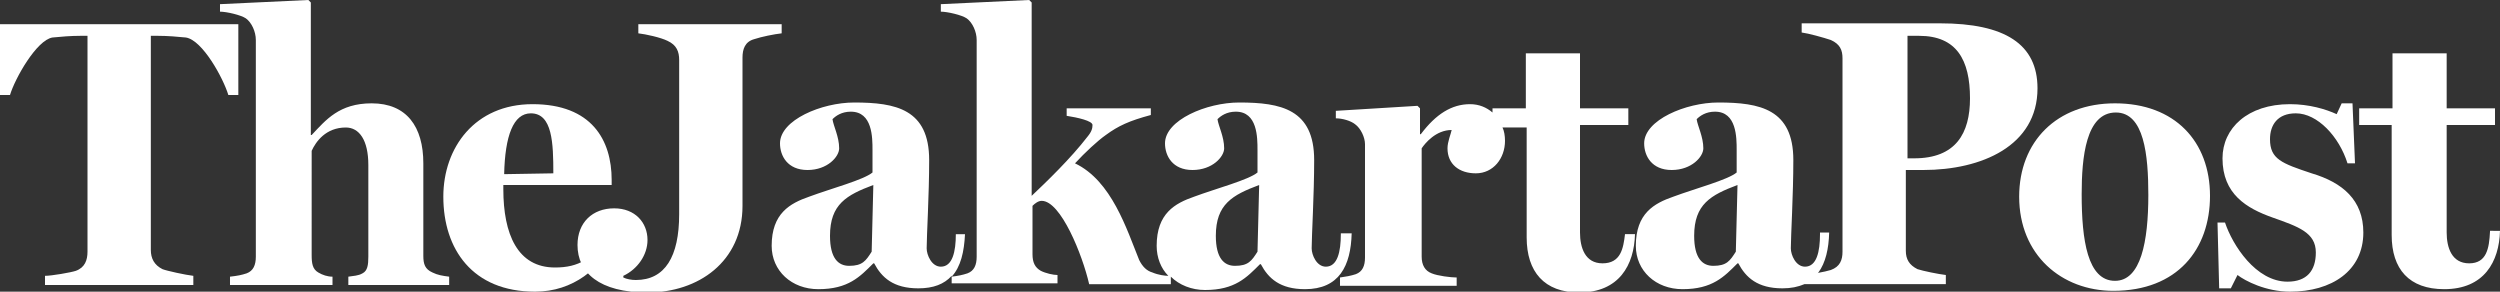
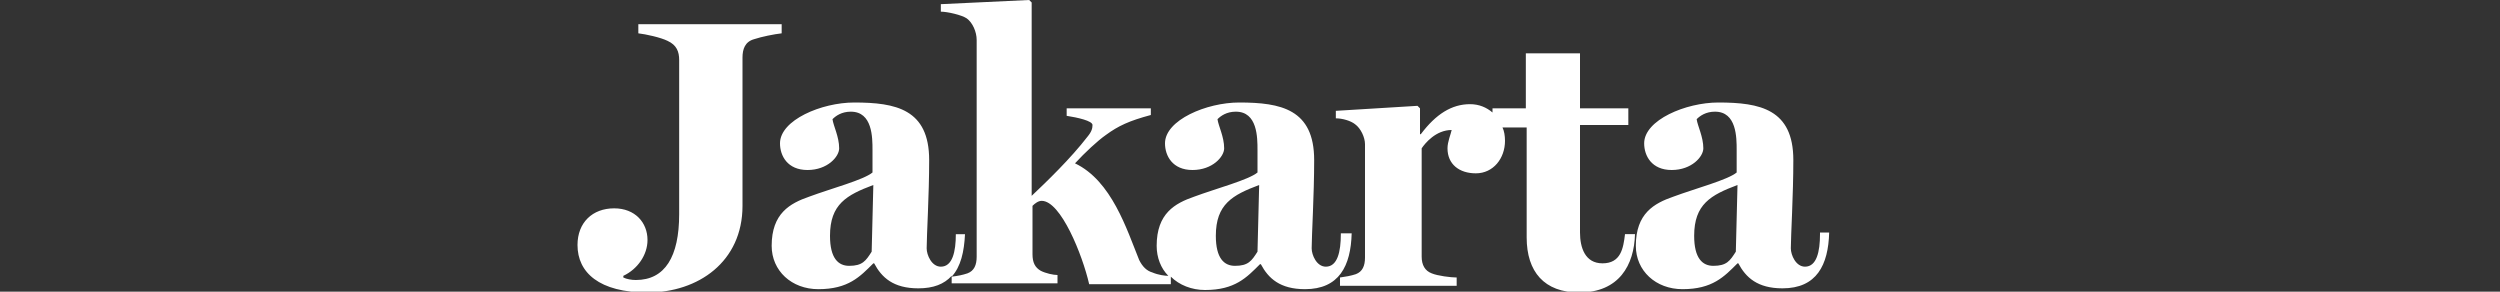
<svg xmlns="http://www.w3.org/2000/svg" version="1.1" id="Layer_1" x="0px" y="0px" viewBox="0 0 300 35" style="enable-background:new 0 0 300 35;" xml:space="preserve">
  <rect x="0" y="0" width="300" height="35" fill="#333333" stroke="none" />
  <style type="text/css">
	.st0{fill:#FFFFFF;}
</style>
  <g>
-     <path class="st0" d="M28.7,2.9H0v8.5h1.2c0.6-2,3.2-6.6,5.1-6.9c1-0.1,2.2-0.2,3.3-0.2h0.9v25.9c0,1-0.3,1.9-1.4,2.3   c-0.6,0.2-2.9,0.6-3.7,0.6v1.1h17.8v-1.1c-0.9-0.1-3.2-0.6-3.7-0.8c-1-0.5-1.4-1.3-1.4-2.3V4.3h0.9c1.1,0,2.3,0.1,3.3,0.2   c2,0.3,4.5,4.9,5.1,6.9h1.2V2.9z M50.8,30.7V19.6c0-4.4-2-7.2-6.2-7.2c-3.9,0-5.5,2-7.2,3.8h-0.1V0.3L37,0L26.4,0.5v0.9   c0.8,0,2.5,0.4,3.1,0.8c0.7,0.5,1.2,1.6,1.2,2.6v26c0,1-0.3,1.7-1.1,2c-0.6,0.2-1.1,0.3-2,0.4v1h12.3v-1c-0.6,0-1.2-0.2-1.7-0.5   c-0.7-0.4-0.8-1.1-0.8-2.1V18.1c0.5-1.1,1.7-2.8,4.1-2.8c1.6,0,2.7,1.5,2.7,4.5v11c0,1-0.1,1.7-0.7,2c-0.5,0.3-1.1,0.3-1.7,0.4v1   h12.1v-1c-0.8-0.1-1.4-0.2-2-0.5C51,32.3,50.8,31.7,50.8,30.7 M73,27.9c-1.7,3.2-3.6,4.2-6.4,4.2c-4.5,0-6.2-4-6.2-9.4   c0,0,0-0.5,0-0.5h13v-0.6c0-4.8-2.4-9.1-9.5-9.1c-6.9,0-10.7,5.2-10.7,11.1c0,6.3,3.5,11.4,11,11.4c4.6,0,7.9-2.8,9.6-6.3L73,27.9z    M63.7,13.6c2.6,0,2.7,3.6,2.7,7.2l-5.9,0.1C60.6,16.3,61.6,13.6,63.7,13.6" />
-     <path class="st0" d="M230.8,20.4c7,0,13.7-2.9,13.7-9.8c0-5.3-3.9-7.8-11.7-7.8h-16.6v1.1c0.8,0.1,2.6,0.6,3.5,0.9   c1.1,0.5,1.4,1.2,1.4,2.2v23.2c0,1-0.3,1.8-1.4,2.2c-0.6,0.2-2.7,0.6-3.5,0.6v1.1h17.3v-1.1c-0.9-0.1-2.8-0.5-3.4-0.7   c-1-0.5-1.4-1.2-1.4-2.2v-9.7H230.8z M228.8,4.3h1.5c4.5,0,6.1,2.9,6.1,7.5c0,4.2-1.7,7.2-6.7,7.2h-0.8V4.3z M253.8,12.4   c-7,0-11.5,4.6-11.5,11.2c0,7,5.1,11.3,11.3,11.3c7.7,0,11.6-5,11.6-11.4C265.2,17,261,12.4,253.8,12.4 M253.8,33.7   c-3.3,0-4-4.9-4-10.4c0-4.4,0.5-9.8,4.1-9.8c3.4,0,3.9,5.1,3.9,9.9C257.8,29,256.9,33.7,253.8,33.7 M277.4,20.8   c-3.6-1.2-5-1.7-5-4.1c0-1.7,0.9-3.1,3.1-3.1c2.6,0,5.2,2.8,6.2,6h0.9l-0.3-7.2h-1.3l-0.6,1.3c-1.3-0.6-3.3-1.2-5.6-1.2   c-5.1,0-8.1,2.9-8.1,6.5c0,4.3,2.9,6,6,7.1c3.1,1.1,5.2,1.8,5.2,4.2c0,2.2-1.1,3.5-3.4,3.5c-3.8,0-6.6-4.4-7.5-7.1h-0.9l0.2,7.9   h1.4l0.8-1.6c0.9,0.7,3.4,2,6.3,2c5,0,8.8-2.5,8.8-7.1C283.6,24,281.1,21.9,277.4,20.8 M298.8,27.8c-0.1,2-0.4,3.8-2.5,3.8   c-2.1,0-2.7-1.9-2.7-3.7V15h5.8v-2h-5.8V6.4h-6.5v6.6h-4v2h3.9v13.2c0,4.1,2.1,6.5,6.3,6.5c4.8,0,6.6-3.3,6.7-7H298.8z" />
    <path class="st0" d="M93.8,2.9H76.6v1.1c0.9,0.1,2.7,0.5,3.5,0.9c1.1,0.5,1.4,1.3,1.4,2.3v18.5c0,5.1-1.7,7.9-5.2,7.9   c-0.5,0-1.1-0.1-1.5-0.3v-0.2c1.7-0.8,2.9-2.5,2.9-4.3c0-2.1-1.5-3.8-4-3.8c-2.6,0-4.4,1.7-4.4,4.4c0,3.3,2.6,5.7,8.4,5.7   c6.1,0,11.4-3.7,11.4-10.4V6.9c0-1,0.3-1.9,1.4-2.2c0.9-0.3,2.4-0.6,3.3-0.7V2.9z M160.9,28.1c0,2.1-0.4,3.9-1.8,3.9   c-1.1,0-1.7-1.4-1.7-2.2c0-1.5,0.3-6.4,0.3-10.6c0-6.1-4-6.9-9-6.9c-3.9,0-8.9,2.1-8.9,4.9c0,1.5,0.9,3.2,3.3,3.2   c2.4,0,3.8-1.6,3.8-2.6c0-1.4-0.7-2.7-0.8-3.5c0.4-0.4,1.1-0.9,2.2-0.9c2.6,0,2.6,3.1,2.6,4.6v2.7c-1.1,0.9-4.9,1.9-7.6,2.9   c-2.3,0.8-4.5,2-4.5,5.9c0,1.4,0.5,2.7,1.4,3.6c-0.4,0-1.2-0.1-1.9-0.4c-0.7-0.2-1.2-0.7-1.6-1.5c-1.5-3.7-3.3-9.5-7.7-11.6   c1.2-1.3,2.7-2.7,3.7-3.4c1.5-1.1,2.8-1.7,5.4-2.4V13H128v0.9c1.3,0.2,3.1,0.6,3.1,1.1c0,0.4-0.1,0.8-0.6,1.4   c-2,2.6-4.9,5.4-6.7,7.1V0.3L123.5,0l-10.6,0.5v0.9c0.8,0,2.5,0.4,3.1,0.8c0.7,0.5,1.2,1.6,1.2,2.6v26c0,1-0.3,1.7-1.1,2   c-0.6,0.2-1.1,0.3-1.9,0.4c1.1-1.2,1.5-3,1.6-5.1h-1.1c0,2.1-0.4,3.9-1.8,3.9c-1.1,0-1.7-1.4-1.7-2.2c0-1.5,0.3-6.4,0.3-10.6   c0-6.1-4-6.9-9-6.9c-3.9,0-8.9,2.1-8.9,4.9c0,1.5,0.9,3.2,3.3,3.2c2.4,0,3.8-1.6,3.8-2.6c0-1.4-0.7-2.7-0.8-3.5   c0.4-0.4,1.1-0.9,2.2-0.9c2.6,0,2.6,3.1,2.6,4.6v2.7c-1.1,0.9-4.9,1.9-7.6,2.9c-2.3,0.8-4.5,2-4.5,5.9c0,3,2.4,5.2,5.6,5.2   c3.6,0,5-1.5,6.6-3.1h0.1c0.9,1.7,2.3,3,5.3,3c1.8,0,3.1-0.5,4-1.5v0.9h12.7v-1c-0.5,0-1.4-0.2-2-0.5c-0.7-0.4-1-1-1-2v-5.8   c0.3-0.3,0.7-0.6,1.1-0.6c2.3,0,4.9,6.5,5.7,10h9.8v-0.9c1,1,2.5,1.6,4.1,1.6c3.6,0,5-1.5,6.6-3.1h0.1c0.9,1.7,2.3,3,5.3,3   c4.1,0,5.5-2.8,5.6-6.7H160.9z M104.6,30.2c-0.7,1.1-1.1,1.7-2.7,1.7c-1.3,0-2.3-0.9-2.3-3.6c0-3.8,2-4.9,5.2-6.1L104.6,30.2z    M150.9,30.2c-0.7,1.1-1.1,1.7-2.7,1.7c-1.3,0-2.3-0.9-2.3-3.6c0-3.8,2-4.9,5.2-6.1L150.9,30.2z M192.3,31.6   c-2.1,0-2.7-1.9-2.7-3.7V15h5.8v-2h-5.8V6.4h-6.5v6.6h-4v0.5c-0.7-0.6-1.6-1-2.7-1c-2.2,0-4.1,1.2-5.9,3.6h-0.1V13l-0.3-0.3   l-9.8,0.6v0.9c0.8,0,1.8,0.3,2.3,0.7c0.7,0.5,1.2,1.6,1.2,2.4v13.6c0,1-0.3,1.7-1.1,2c-0.6,0.2-1.2,0.3-1.9,0.4v1h14v-1   c-0.7,0-2.3-0.2-3-0.5c-0.8-0.3-1.2-1-1.2-2v-13c0.4-0.6,1.7-2.2,3.6-2.2c-0.1,0.5-0.5,1.4-0.5,2.2c0,1.9,1.4,3,3.4,3   c2.1,0,3.5-1.8,3.5-3.9c0-0.6-0.1-1.2-0.3-1.6h2.9v13.2c0,4.1,2.1,6.6,6.3,6.6c4.8,0,6.6-3.3,6.7-7h-1.2   C194.8,29.8,194.5,31.6,192.3,31.6 M218.4,28.1c0,2.1-0.4,3.9-1.8,3.9c-1.1,0-1.7-1.4-1.7-2.2c0-1.5,0.3-6.4,0.3-10.6   c0-6.1-4-6.9-9-6.9c-3.9,0-8.9,2.1-8.9,4.9c0,1.5,0.9,3.2,3.3,3.2c2.4,0,3.8-1.6,3.8-2.6c0-1.4-0.7-2.7-0.8-3.5   c0.4-0.4,1.1-0.9,2.2-0.9c2.6,0,2.6,3.1,2.6,4.6v2.7c-1.1,0.9-4.9,1.9-7.6,2.9c-2.3,0.8-4.5,2-4.5,5.9c0,3,2.4,5.2,5.6,5.2   c3.6,0,5-1.5,6.6-3.1h0.1c0.9,1.7,2.3,3,5.3,3c4.1,0,5.5-2.8,5.6-6.7H218.4z M208.3,30.2c-0.7,1.1-1.1,1.7-2.7,1.7   c-1.3,0-2.3-0.9-2.3-3.6c0-3.8,2-4.9,5.2-6.1L208.3,30.2z" />
  </g>
</svg>